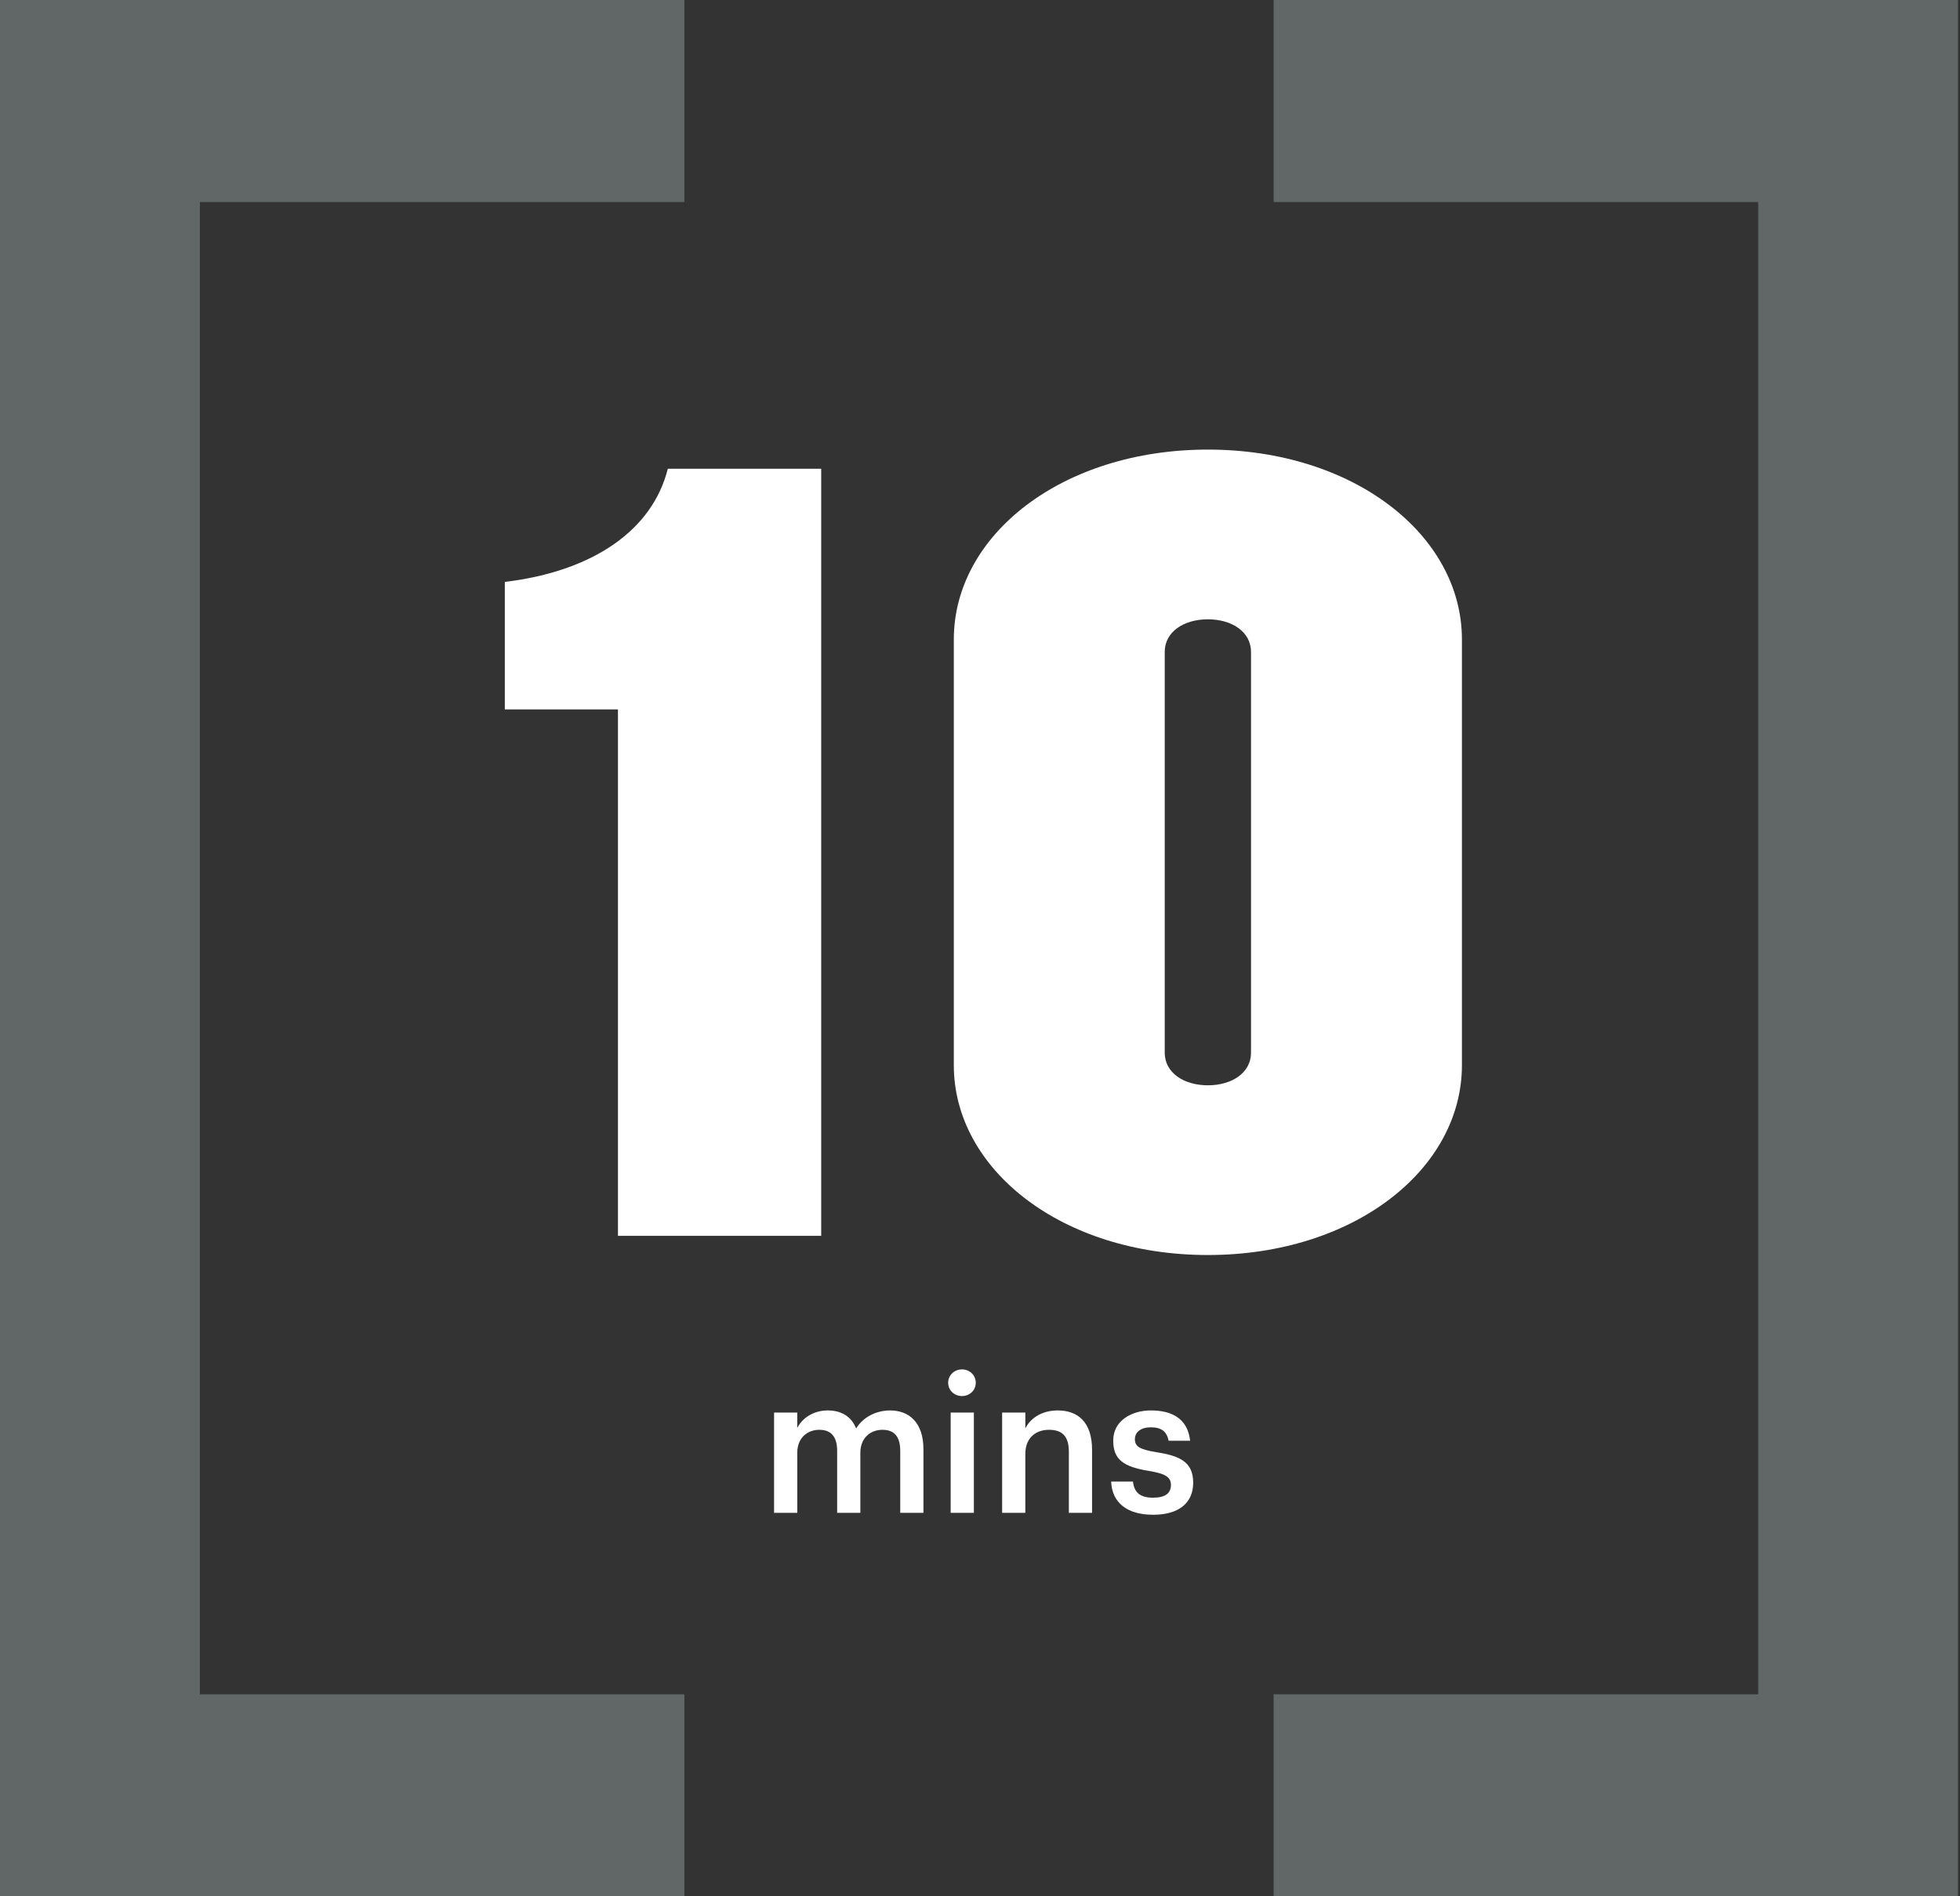
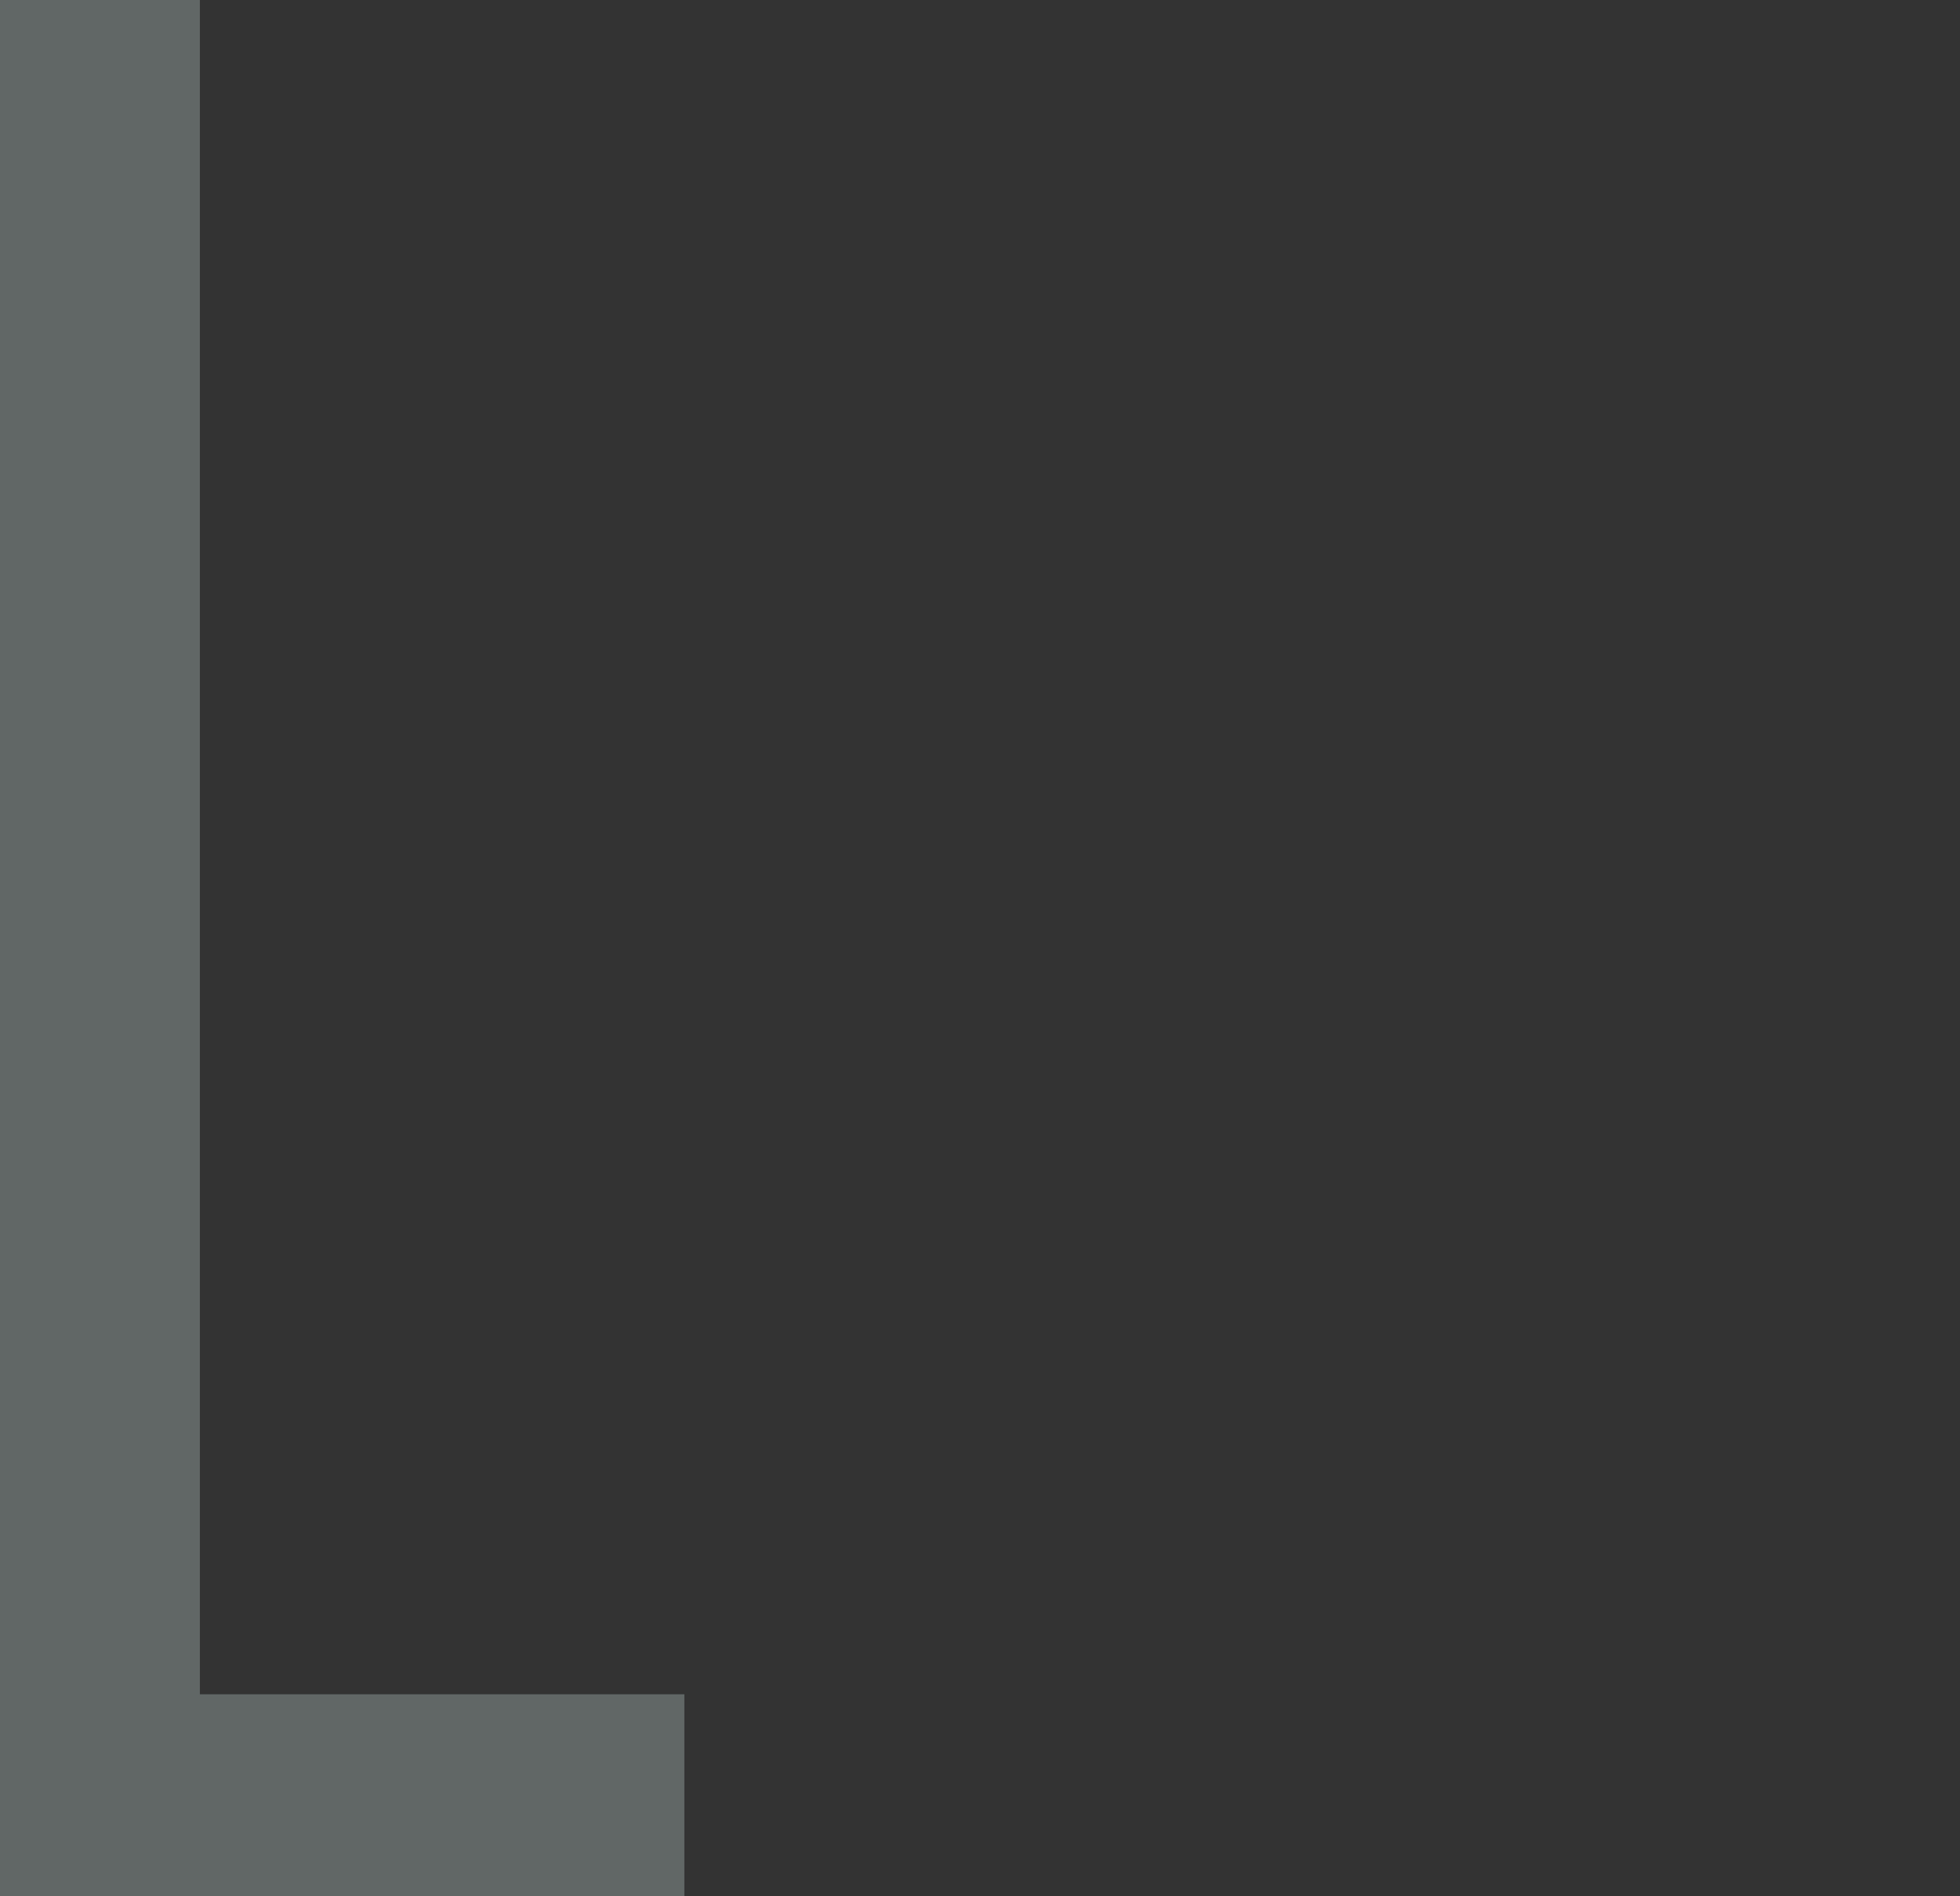
<svg xmlns="http://www.w3.org/2000/svg" width="184" height="178" viewBox="0 0 184 178" fill="none">
  <rect x="0" y="0" width="184" height="178" fill="#333333" stroke="none" />
-   <path d="M77.092 116H58.012V66.59H47.392V54.62C55.672 53.63 61.252 49.76 62.692 44H77.092V116ZM137.242 99.98C137.242 109.79 127.072 117.8 113.392 117.8C99.712 117.8 89.542 109.79 89.542 99.98V60.02C89.542 50.21 99.712 42.2 113.392 42.2C127.072 42.2 137.242 50.21 137.242 60.02V99.98ZM117.442 98.81V61.19C117.442 59.3 115.642 58.13 113.392 58.13C111.142 58.13 109.342 59.3 109.342 61.19V98.81C109.342 100.7 111.142 101.87 113.392 101.87C115.642 101.87 117.442 100.7 117.442 98.81Z" fill="white" />
-   <path d="M119.565 0V18.964H165.056V159.03H119.565V178H183.819V0H119.565Z" fill="#CCE0DE" fill-opacity="0.3" />
-   <path d="M0 0V178H64.247V159.03H18.763V18.964H64.247V0H0Z" fill="#CCE0DE" fill-opacity="0.3" />
-   <path d="M72.668 142V132.586H74.846V134.026C75.296 133.144 76.322 132.388 77.708 132.388C78.932 132.388 79.904 132.91 80.372 134.08C81.092 132.91 82.388 132.388 83.558 132.388C85.286 132.388 86.69 133.45 86.69 136.042V142H84.512V136.186C84.512 134.8 83.918 134.206 82.838 134.206C81.758 134.206 80.768 134.926 80.768 136.366V142H78.59V136.186C78.59 134.8 77.978 134.206 76.916 134.206C75.836 134.206 74.846 134.926 74.846 136.366V142H72.668ZM90.308 131.038C89.588 131.038 89.011 130.498 89.011 129.796C89.011 129.076 89.588 128.536 90.308 128.536C91.028 128.536 91.603 129.076 91.603 129.796C91.603 130.498 91.028 131.038 90.308 131.038ZM89.246 142V132.586H91.424V142H89.246ZM94.078 142V132.586H96.256V134.08C96.706 133.162 97.75 132.388 99.298 132.388C101.188 132.388 102.52 133.486 102.52 136.078V142H100.342V136.276C100.342 134.854 99.766 134.206 98.47 134.206C97.246 134.206 96.256 134.962 96.256 136.456V142H94.078ZM108.251 142.18C105.821 142.18 104.399 141.064 104.309 139.066H106.361C106.469 140.02 106.955 140.578 108.233 140.578C109.403 140.578 109.925 140.164 109.925 139.372C109.925 138.598 109.295 138.31 107.909 138.076C105.425 137.68 104.507 136.978 104.507 135.214C104.507 133.324 106.271 132.388 108.035 132.388C109.961 132.388 111.491 133.108 111.725 135.232H109.709C109.529 134.368 109.043 133.972 108.035 133.972C107.099 133.972 106.541 134.422 106.541 135.088C106.541 135.772 106.991 136.042 108.485 136.294C110.699 136.636 112.013 137.176 112.013 139.174C112.013 141.082 110.663 142.18 108.251 142.18Z" fill="white" />
+   <path d="M0 0V178H64.247V159.03H18.763V18.964V0H0Z" fill="#CCE0DE" fill-opacity="0.3" />
</svg>